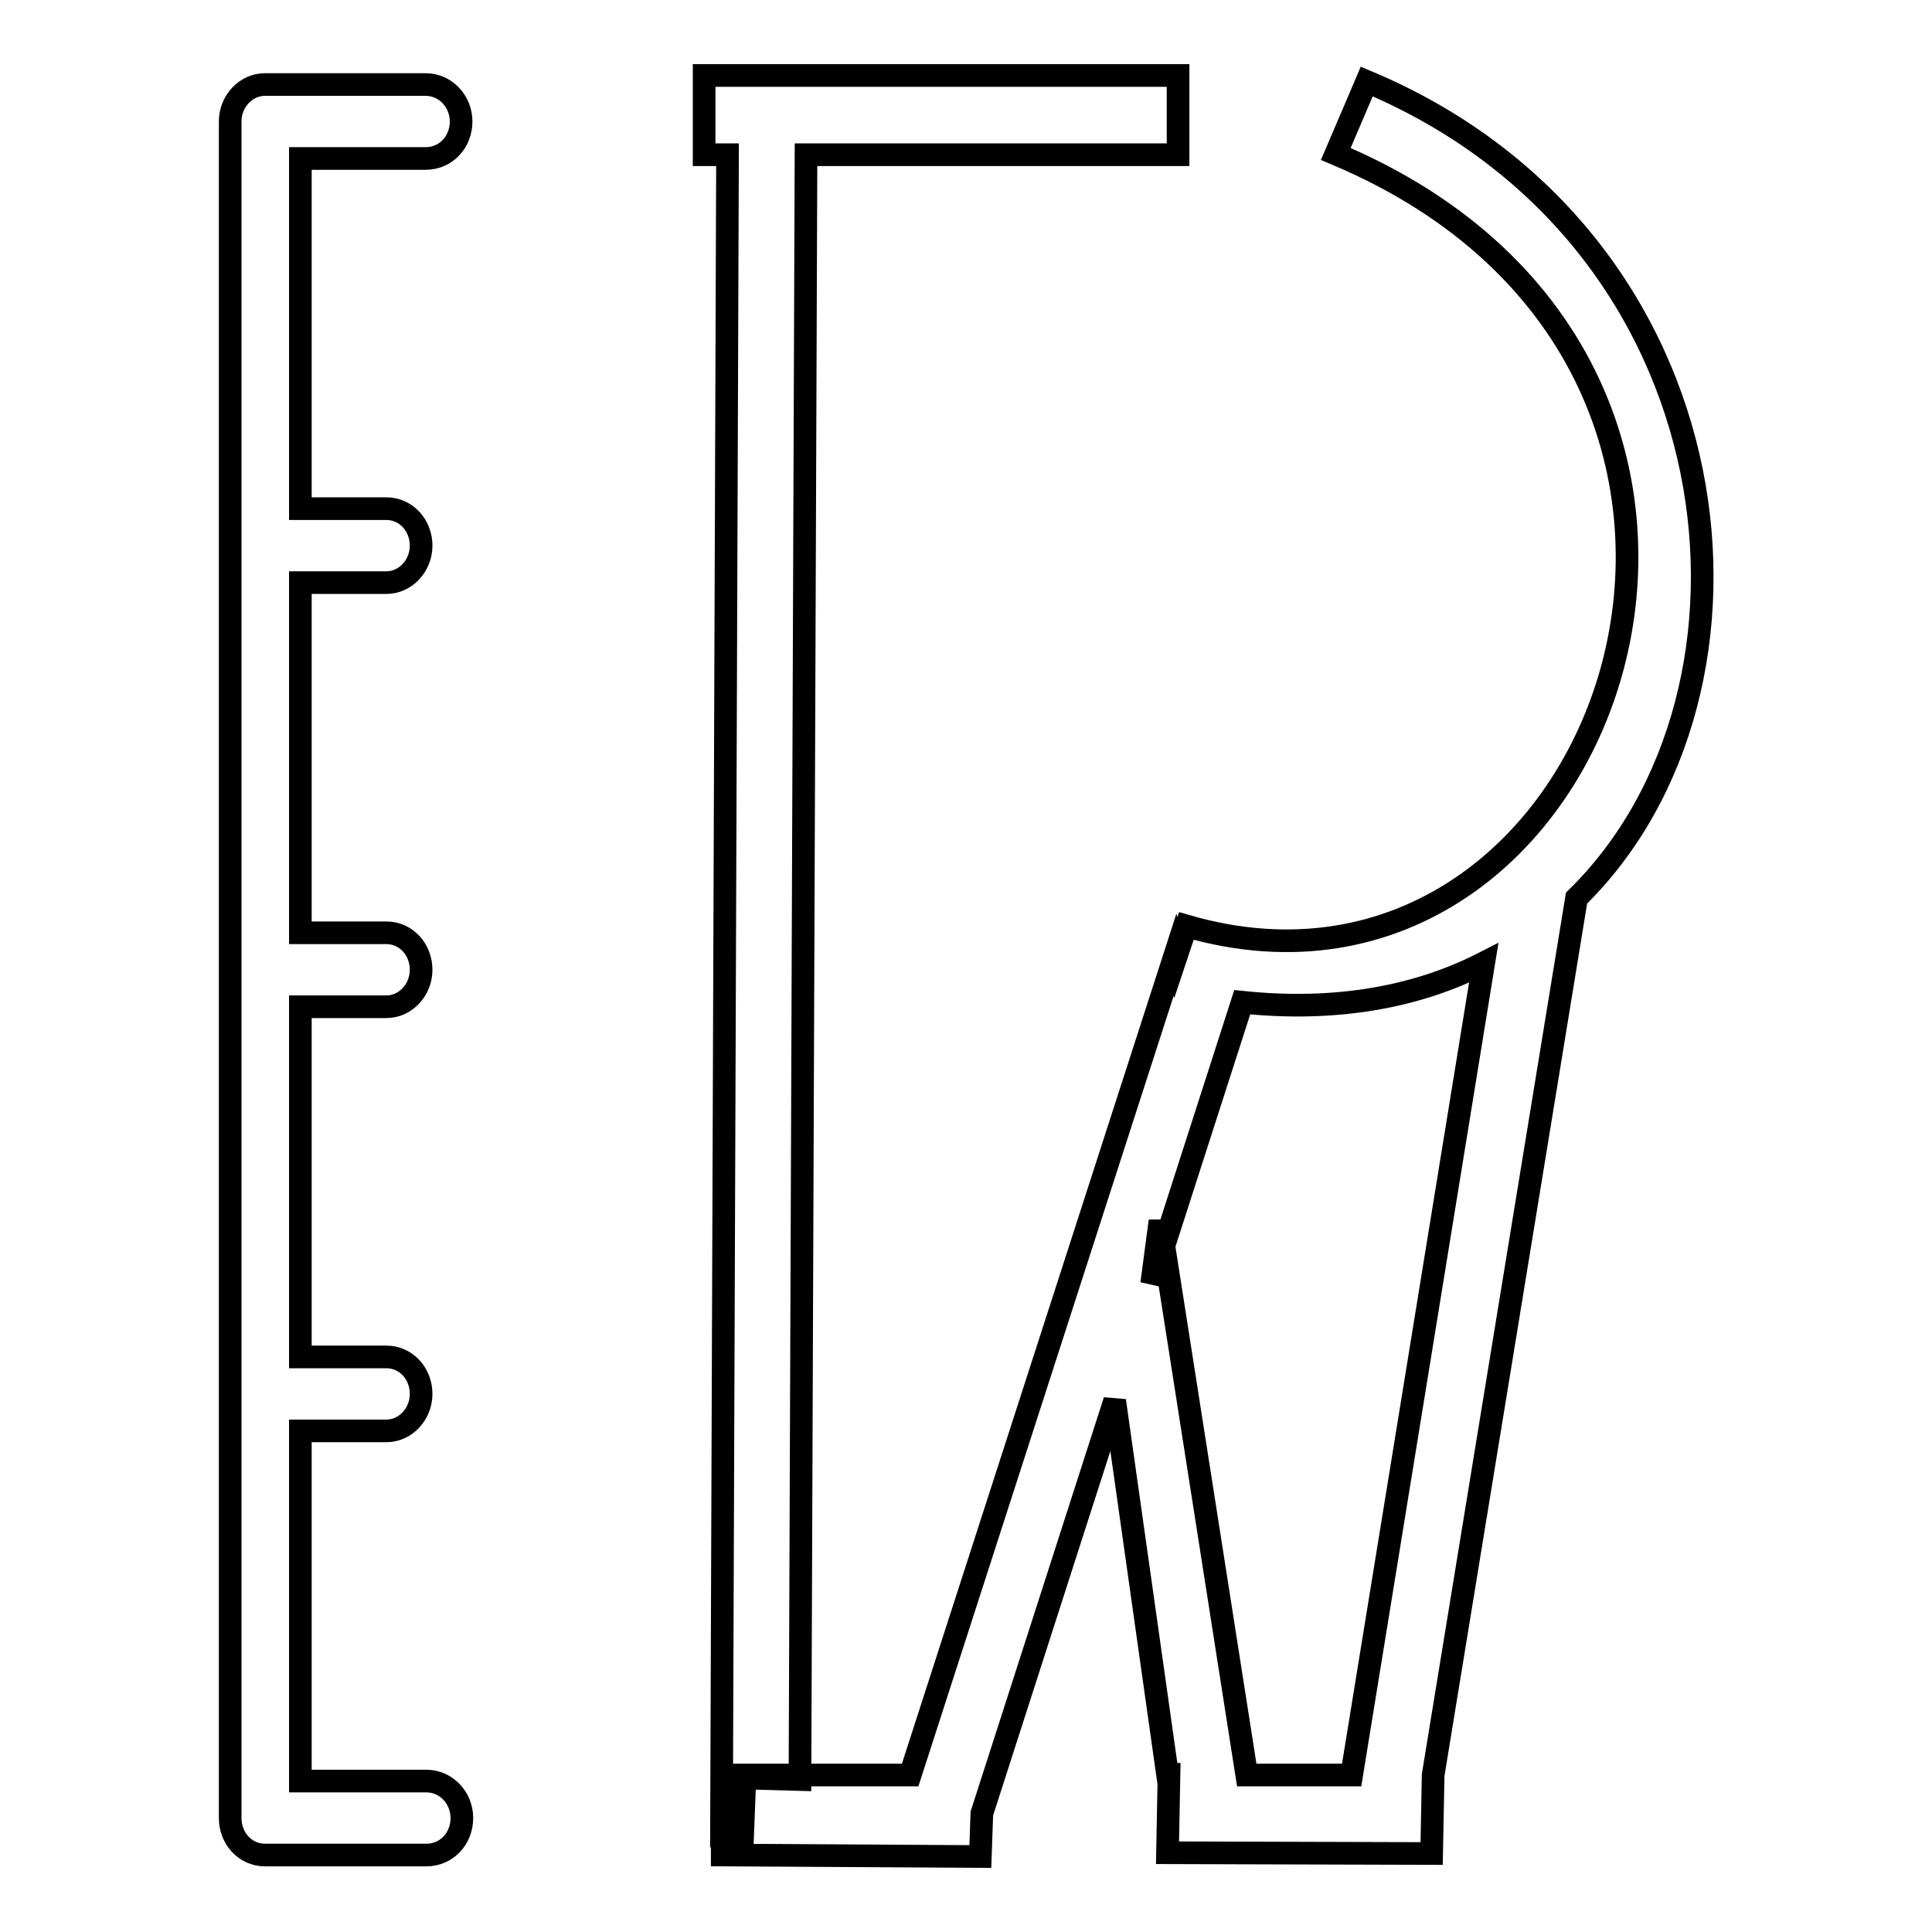
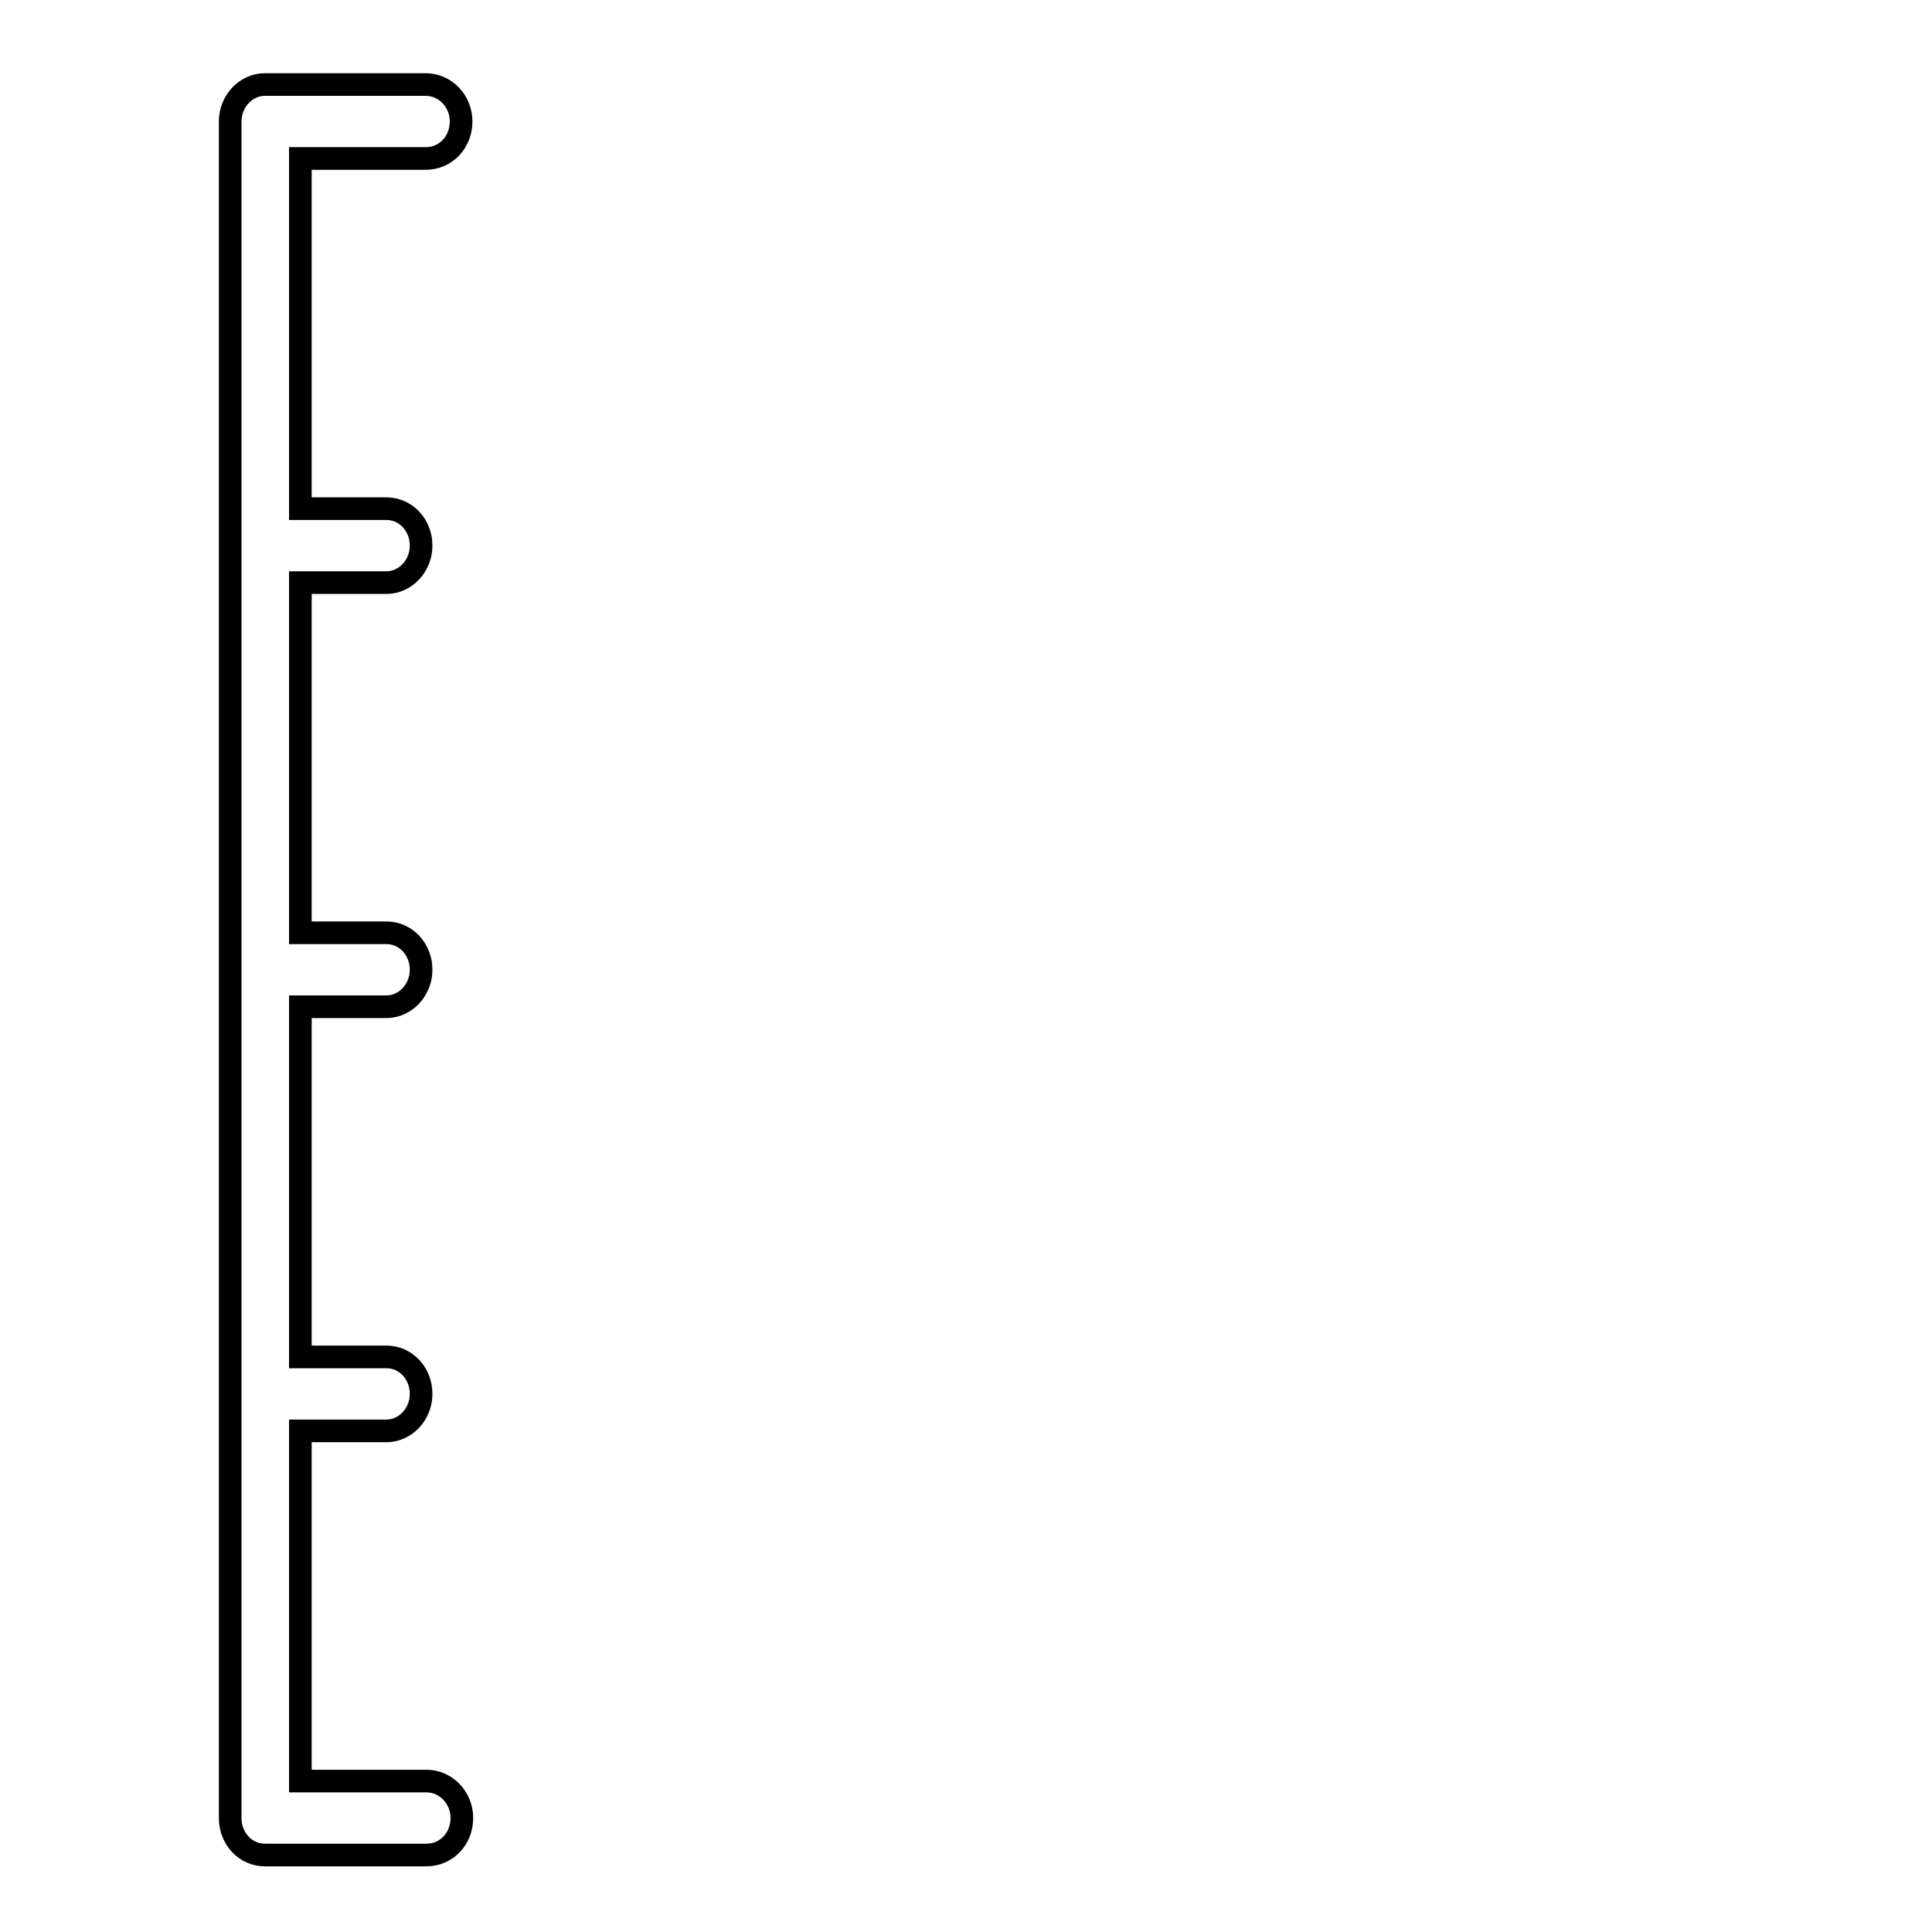
<svg xmlns="http://www.w3.org/2000/svg" version="1.1" x="0px" y="0px" viewBox="0 0 256 256" enable-background="new 0 0 256 256" xml:space="preserve">
  <g>
    <g>
      <path stroke-width="3" fill-opacity="0" stroke="#000000" d="M35.1,11.2h21.3c2.6,0,4.7,2.2,4.7,4.9c0,2.7-2,4.9-4.7,4.9H39.8v46.4h11.4c2.6,0,4.6,2.2,4.6,4.9c0,2.7-2.1,4.9-4.6,4.9H39.8v46.4h11.4c2.6,0,4.6,2.2,4.6,4.9c0,2.7-2.1,4.9-4.6,4.9H39.8v46.4h11.4c2.6,0,4.6,2.2,4.6,4.9c0,2.7-2.1,4.9-4.6,4.9H39.8v46.4h16.7c2.6,0,4.7,2.2,4.7,4.9c0,2.7-2,4.9-4.7,4.9H35.1c-2.6,0-4.6-2.2-4.6-4.9V16.1C30.5,13.4,32.6,11.2,35.1,11.2z" />
-       <path stroke-width="3" fill-opacity="0" stroke="#000000" d="M106,235.8l0.8-215.3h49.3V10H93.3v10.5h3.1l-0.8,222.8l2.8,0l0.3-7.7L106,235.8z" />
-       <path stroke-width="3" fill-opacity="0" stroke="#000000" d="M181.1,10.8l-4.1,9.6C245,49,213.4,139,157.2,122.7l-1.4,4.2l-0.1-0.4l-35.1,108.7H95.8l0,8.4l-0.1-0.3l0,2.5l34.2,0.2l0.2-5.7l17.6-54.7l7,49.5h0.2l-0.2,10.4l35,0.1l0.2-10.4h0l19-116.2C237,91.5,230.7,31.6,181.1,10.8z M179.1,235.2l-13.9,0l-11.5-73.4l-1.1,8.3l12-37.3c12.5,1.3,23.2-0.7,32-5.2L179.1,235.2z" />
    </g>
  </g>
</svg>